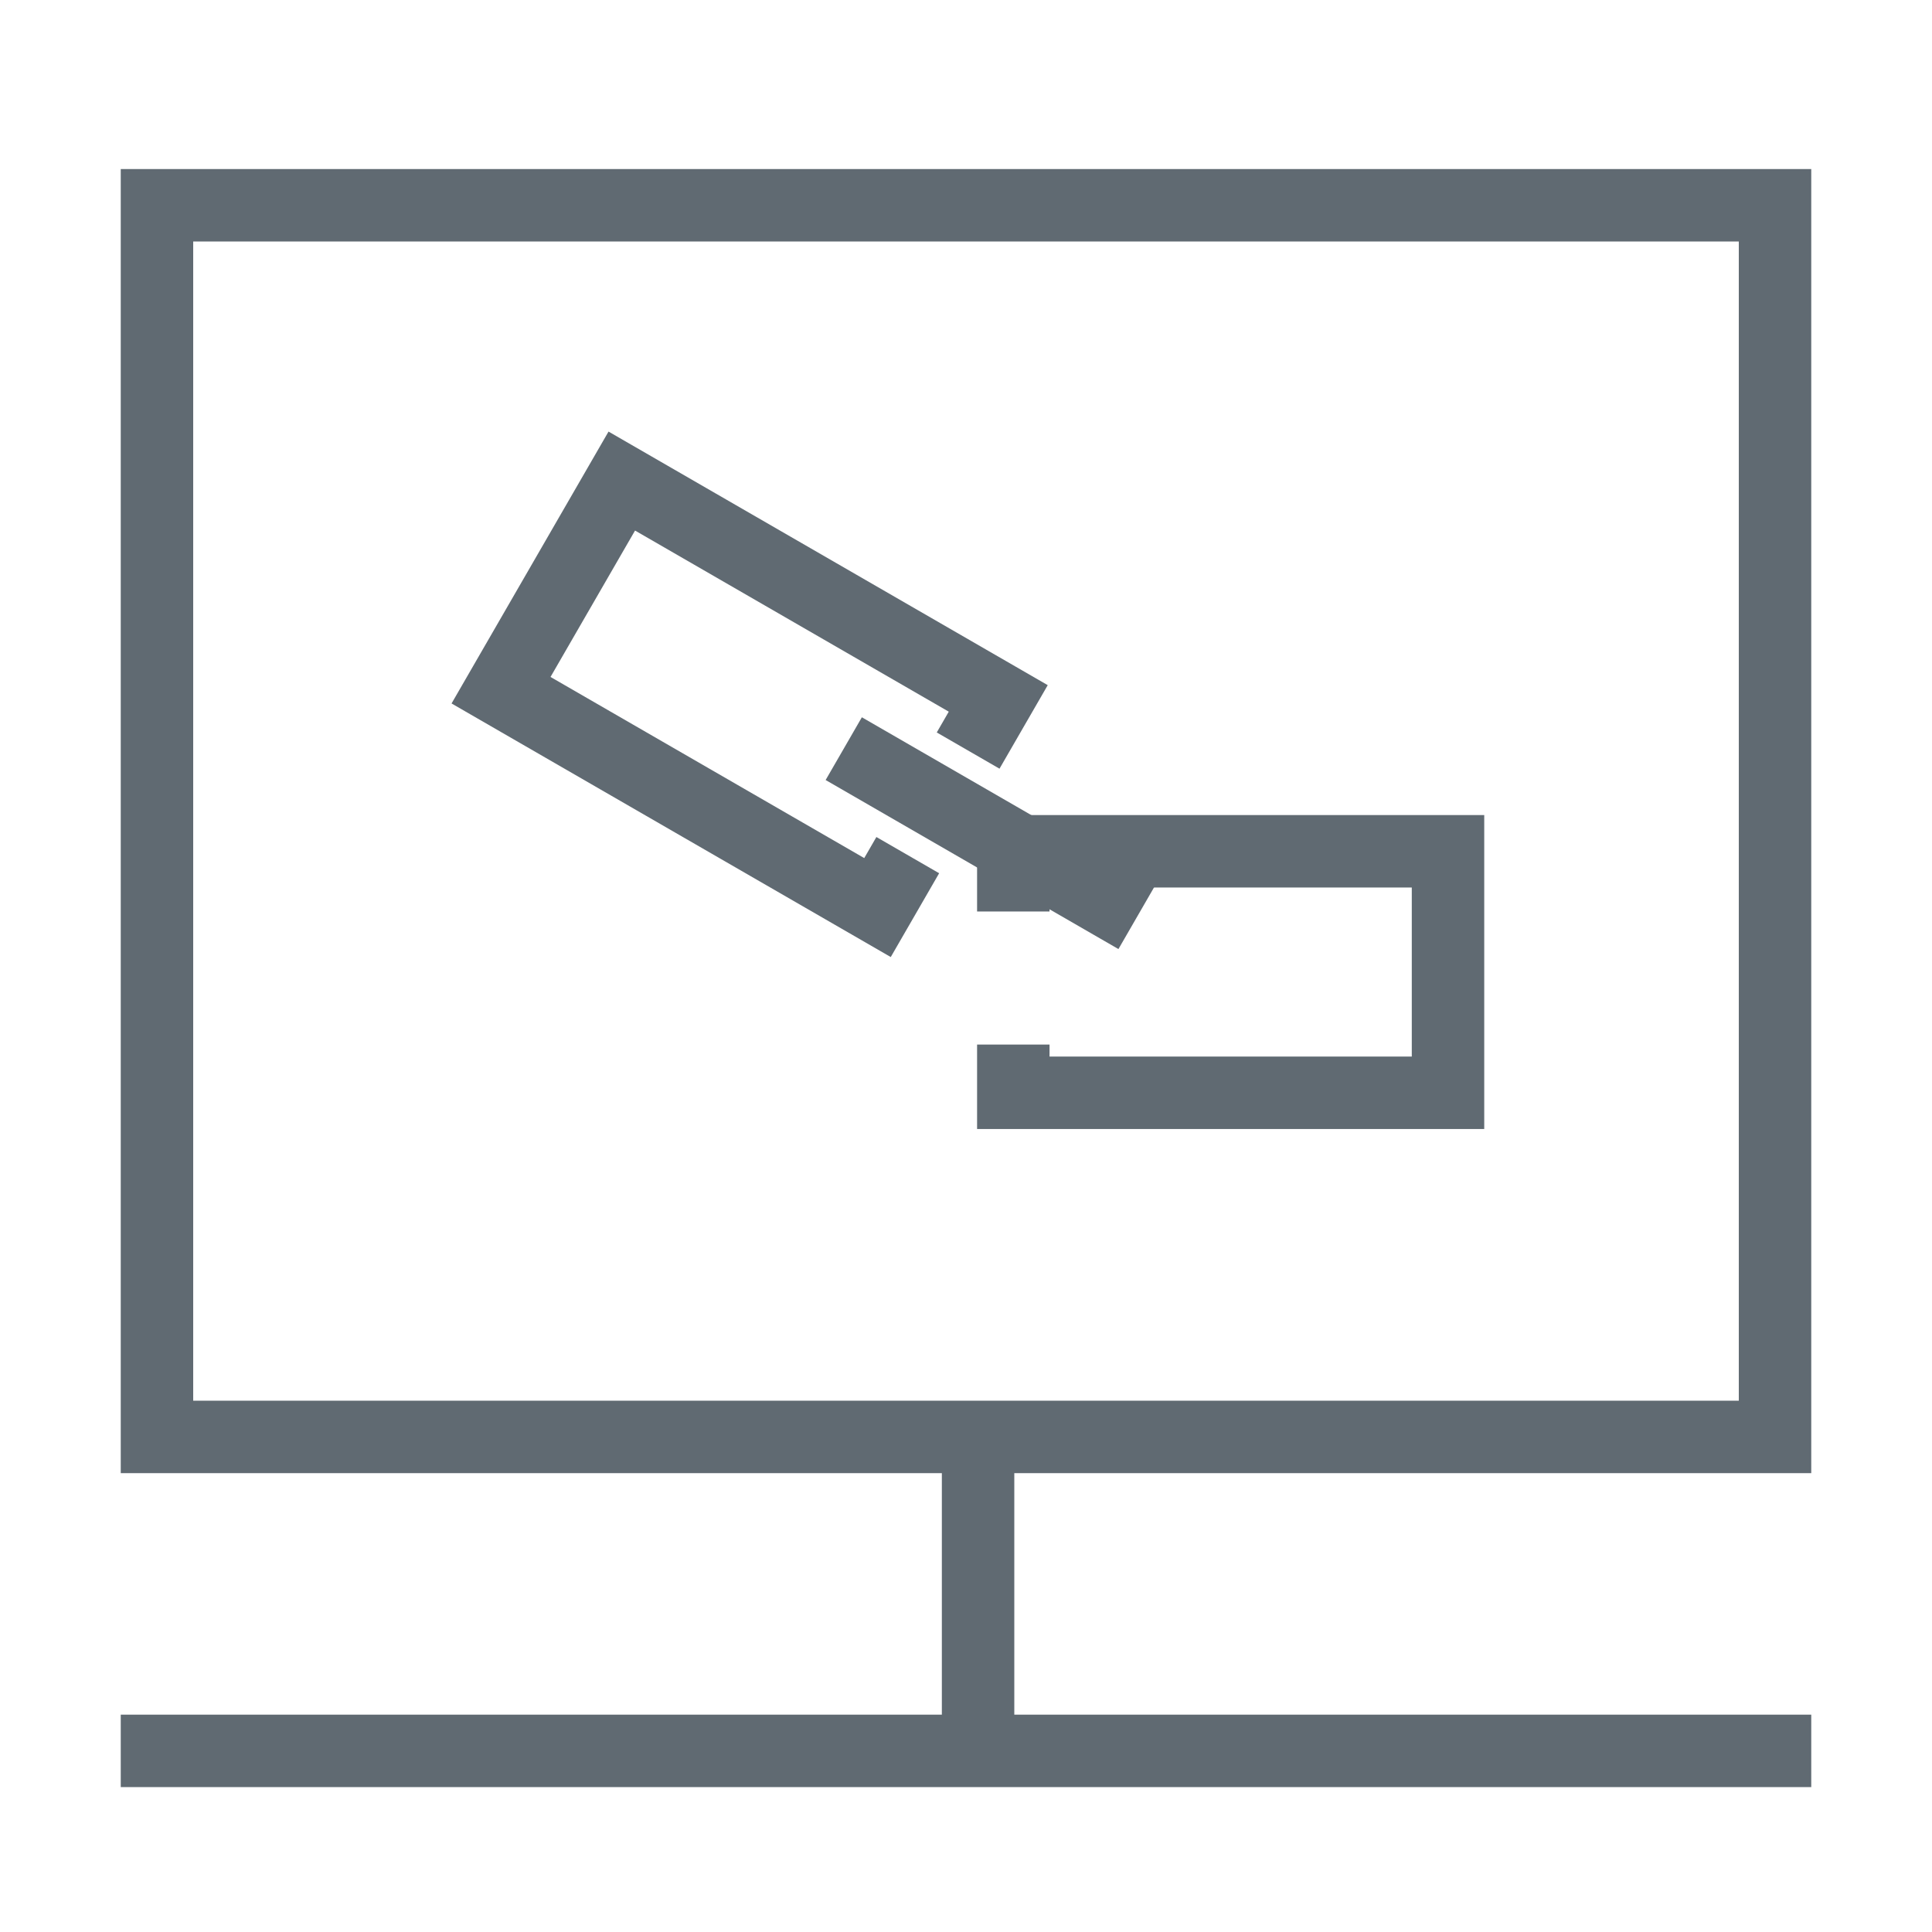
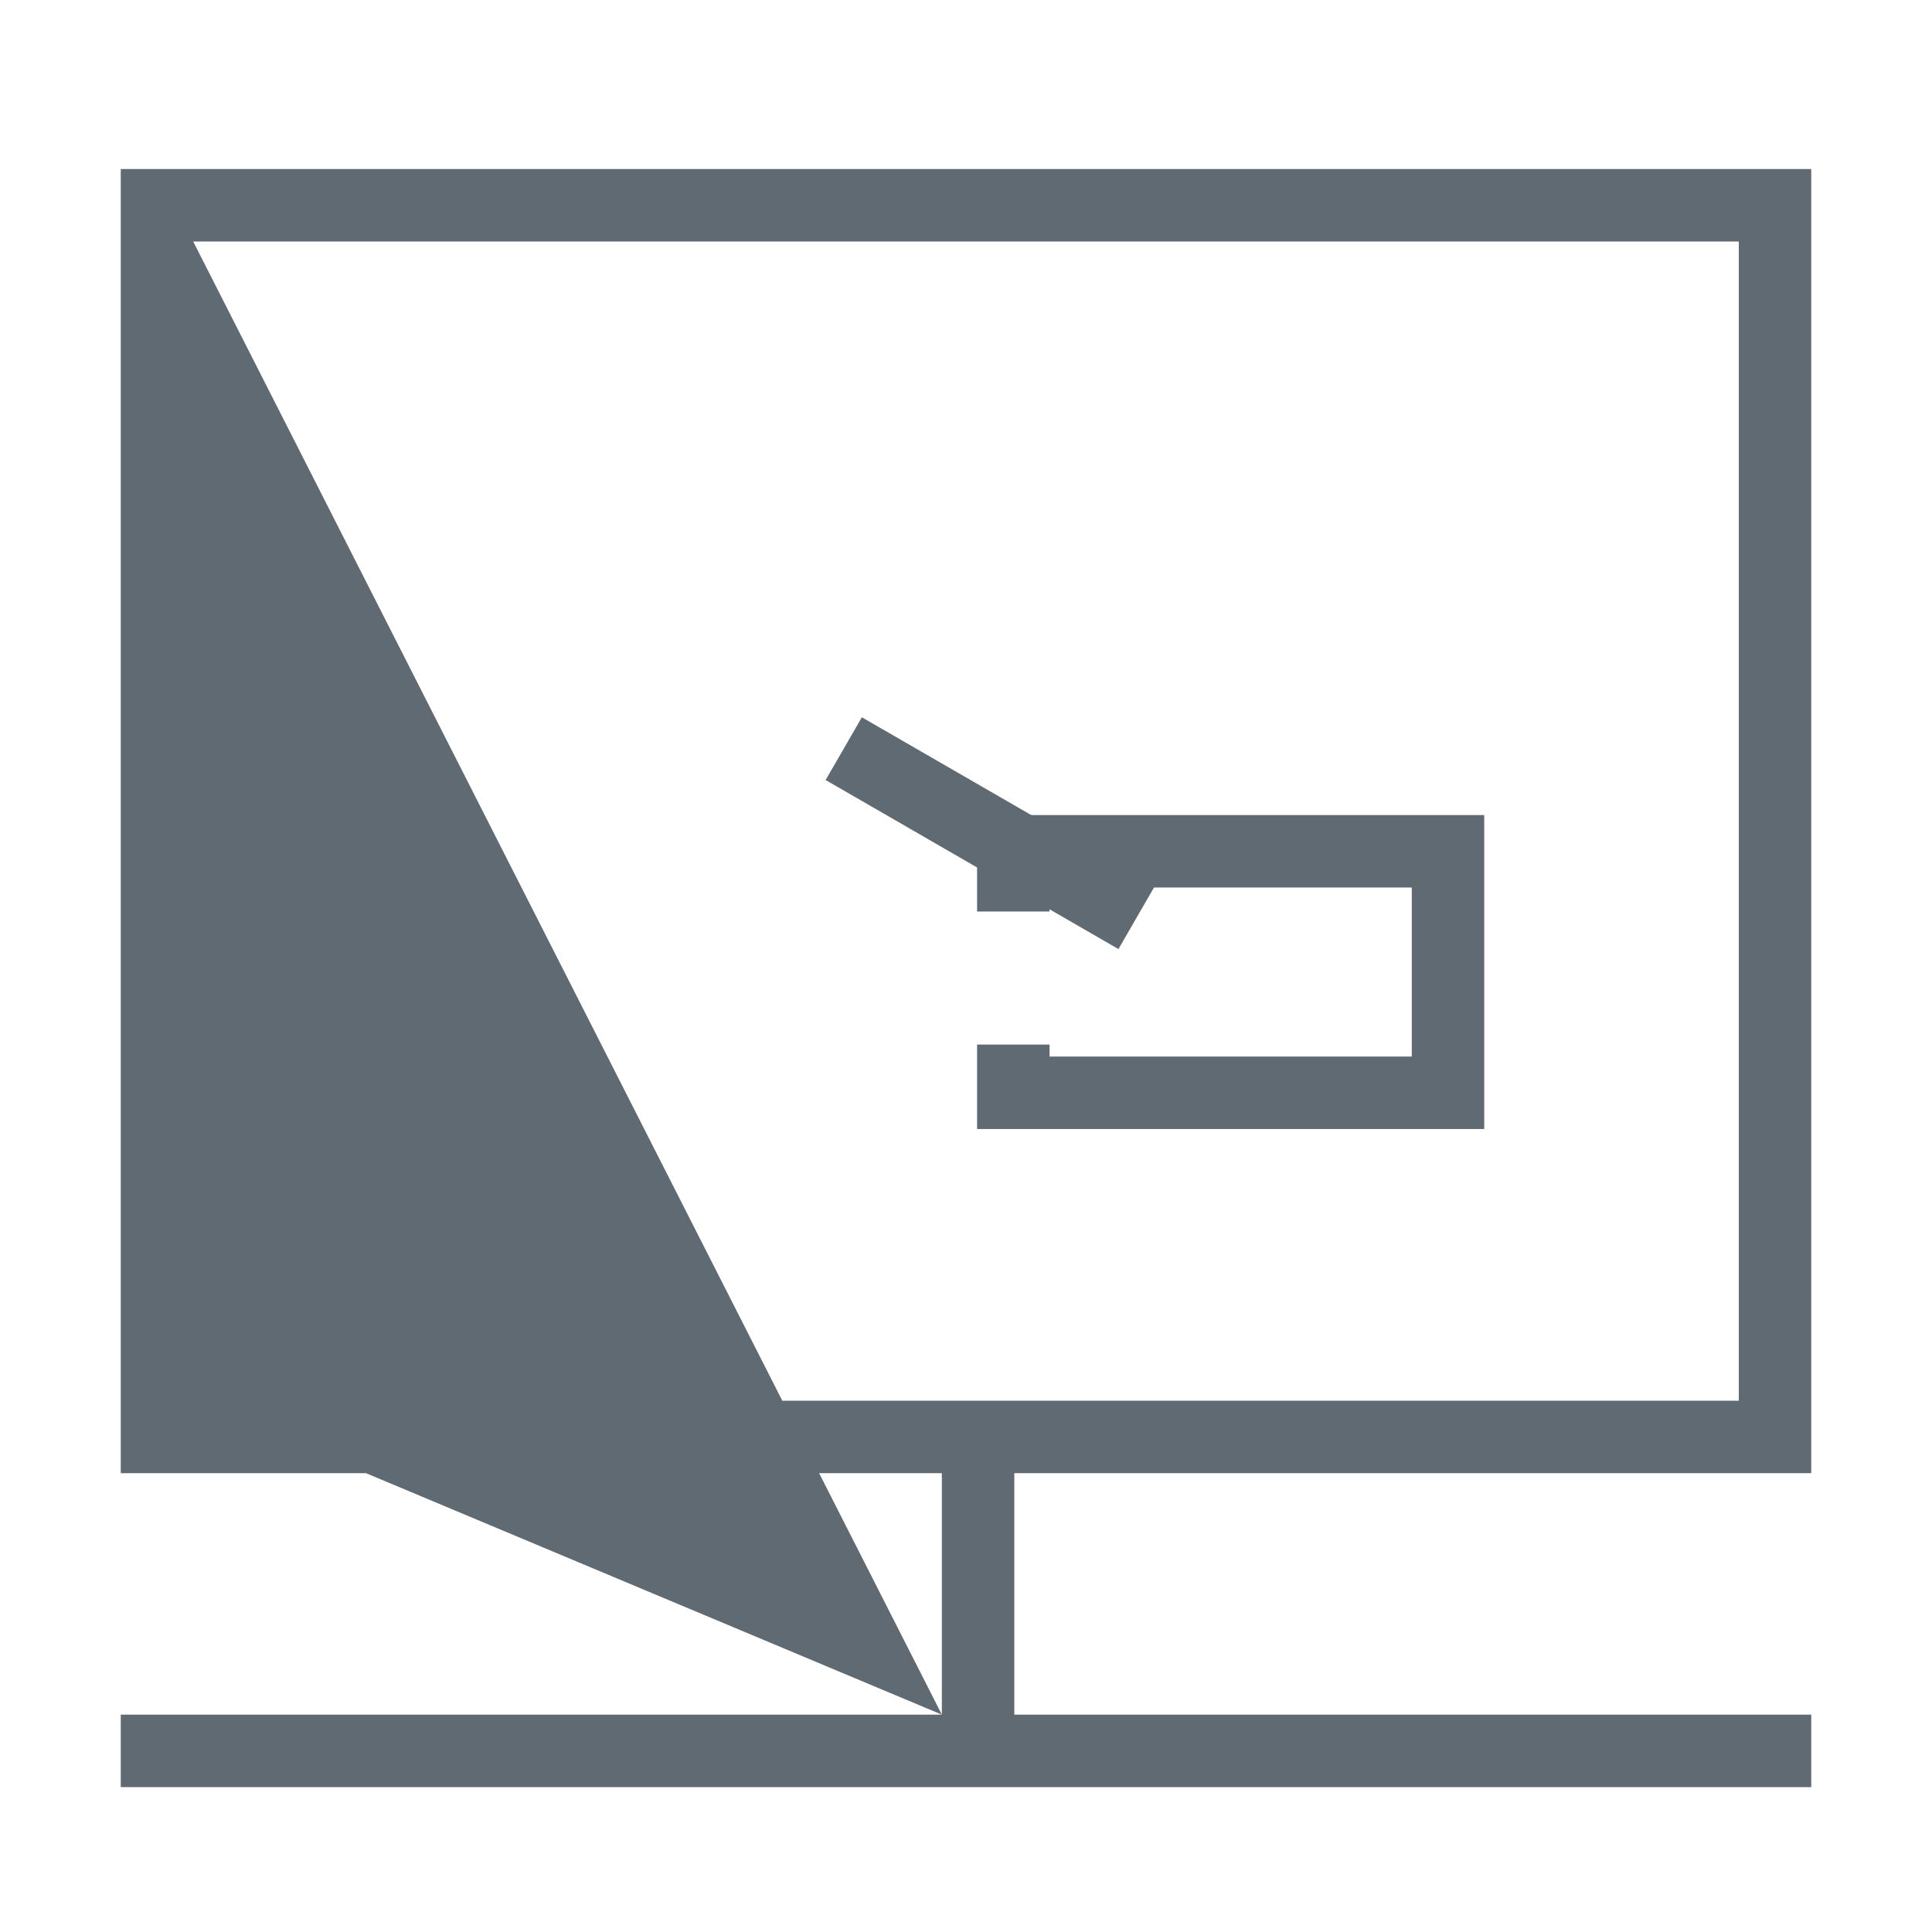
<svg xmlns="http://www.w3.org/2000/svg" width="80px" height="80px" viewBox="0 0 80 80" version="1.1">
  <title>网站挂马及黑链检测</title>
  <desc>Created with Sketch.</desc>
  <g id="页面1" stroke="none" stroke-width="1" fill="none" fill-rule="evenodd">
    <g id="画板" transform="translate(-137, -274)" fill="#606A72">
-       <path d="M176,345 L176,335 L142,335 L142,281 L212,281 L212,335 L179,335 L179,345 L212,345 L212,348 L142,348 L142,345 L176,345 Z M145,284 L145,332 L209,332 L209,284 L145,284 Z" id="形状" fill-rule="nonzero" />
-       <polygon id="路径" fill-rule="nonzero" transform="translate(168.041, 302.75) rotate(-330) translate(-168.041, -302.75) " points="160.541 306.25 160.541 299.25 175.541 299.25 175.541 300.244 178.541 300.244 178.541 296.25 157.541 296.25 157.541 309.25 178.541 309.25 178.541 305.243 175.541 305.243 175.541 306.25" />
+       <path d="M176,345 L176,335 L142,335 L142,281 L212,281 L212,335 L179,335 L179,345 L212,345 L212,348 L142,348 L142,345 L176,345 Z L145,332 L209,332 L209,284 L145,284 Z" id="形状" fill-rule="nonzero" />
      <polygon id="路径" fill-rule="nonzero" points="195.459 310.75 195.459 317.75 180.459 317.75 180.459 317.253 177.459 317.253 177.459 320.75 198.459 320.75 198.459 307.75 177.459 307.75 177.459 311.743 180.459 311.743 180.459 310.75" />
      <polygon id="矩形" transform="translate(178, 308.5) rotate(-150) translate(-178, -308.5) " points="171 307 185 307 185 310 171 310" />
    </g>
  </g>
</svg>